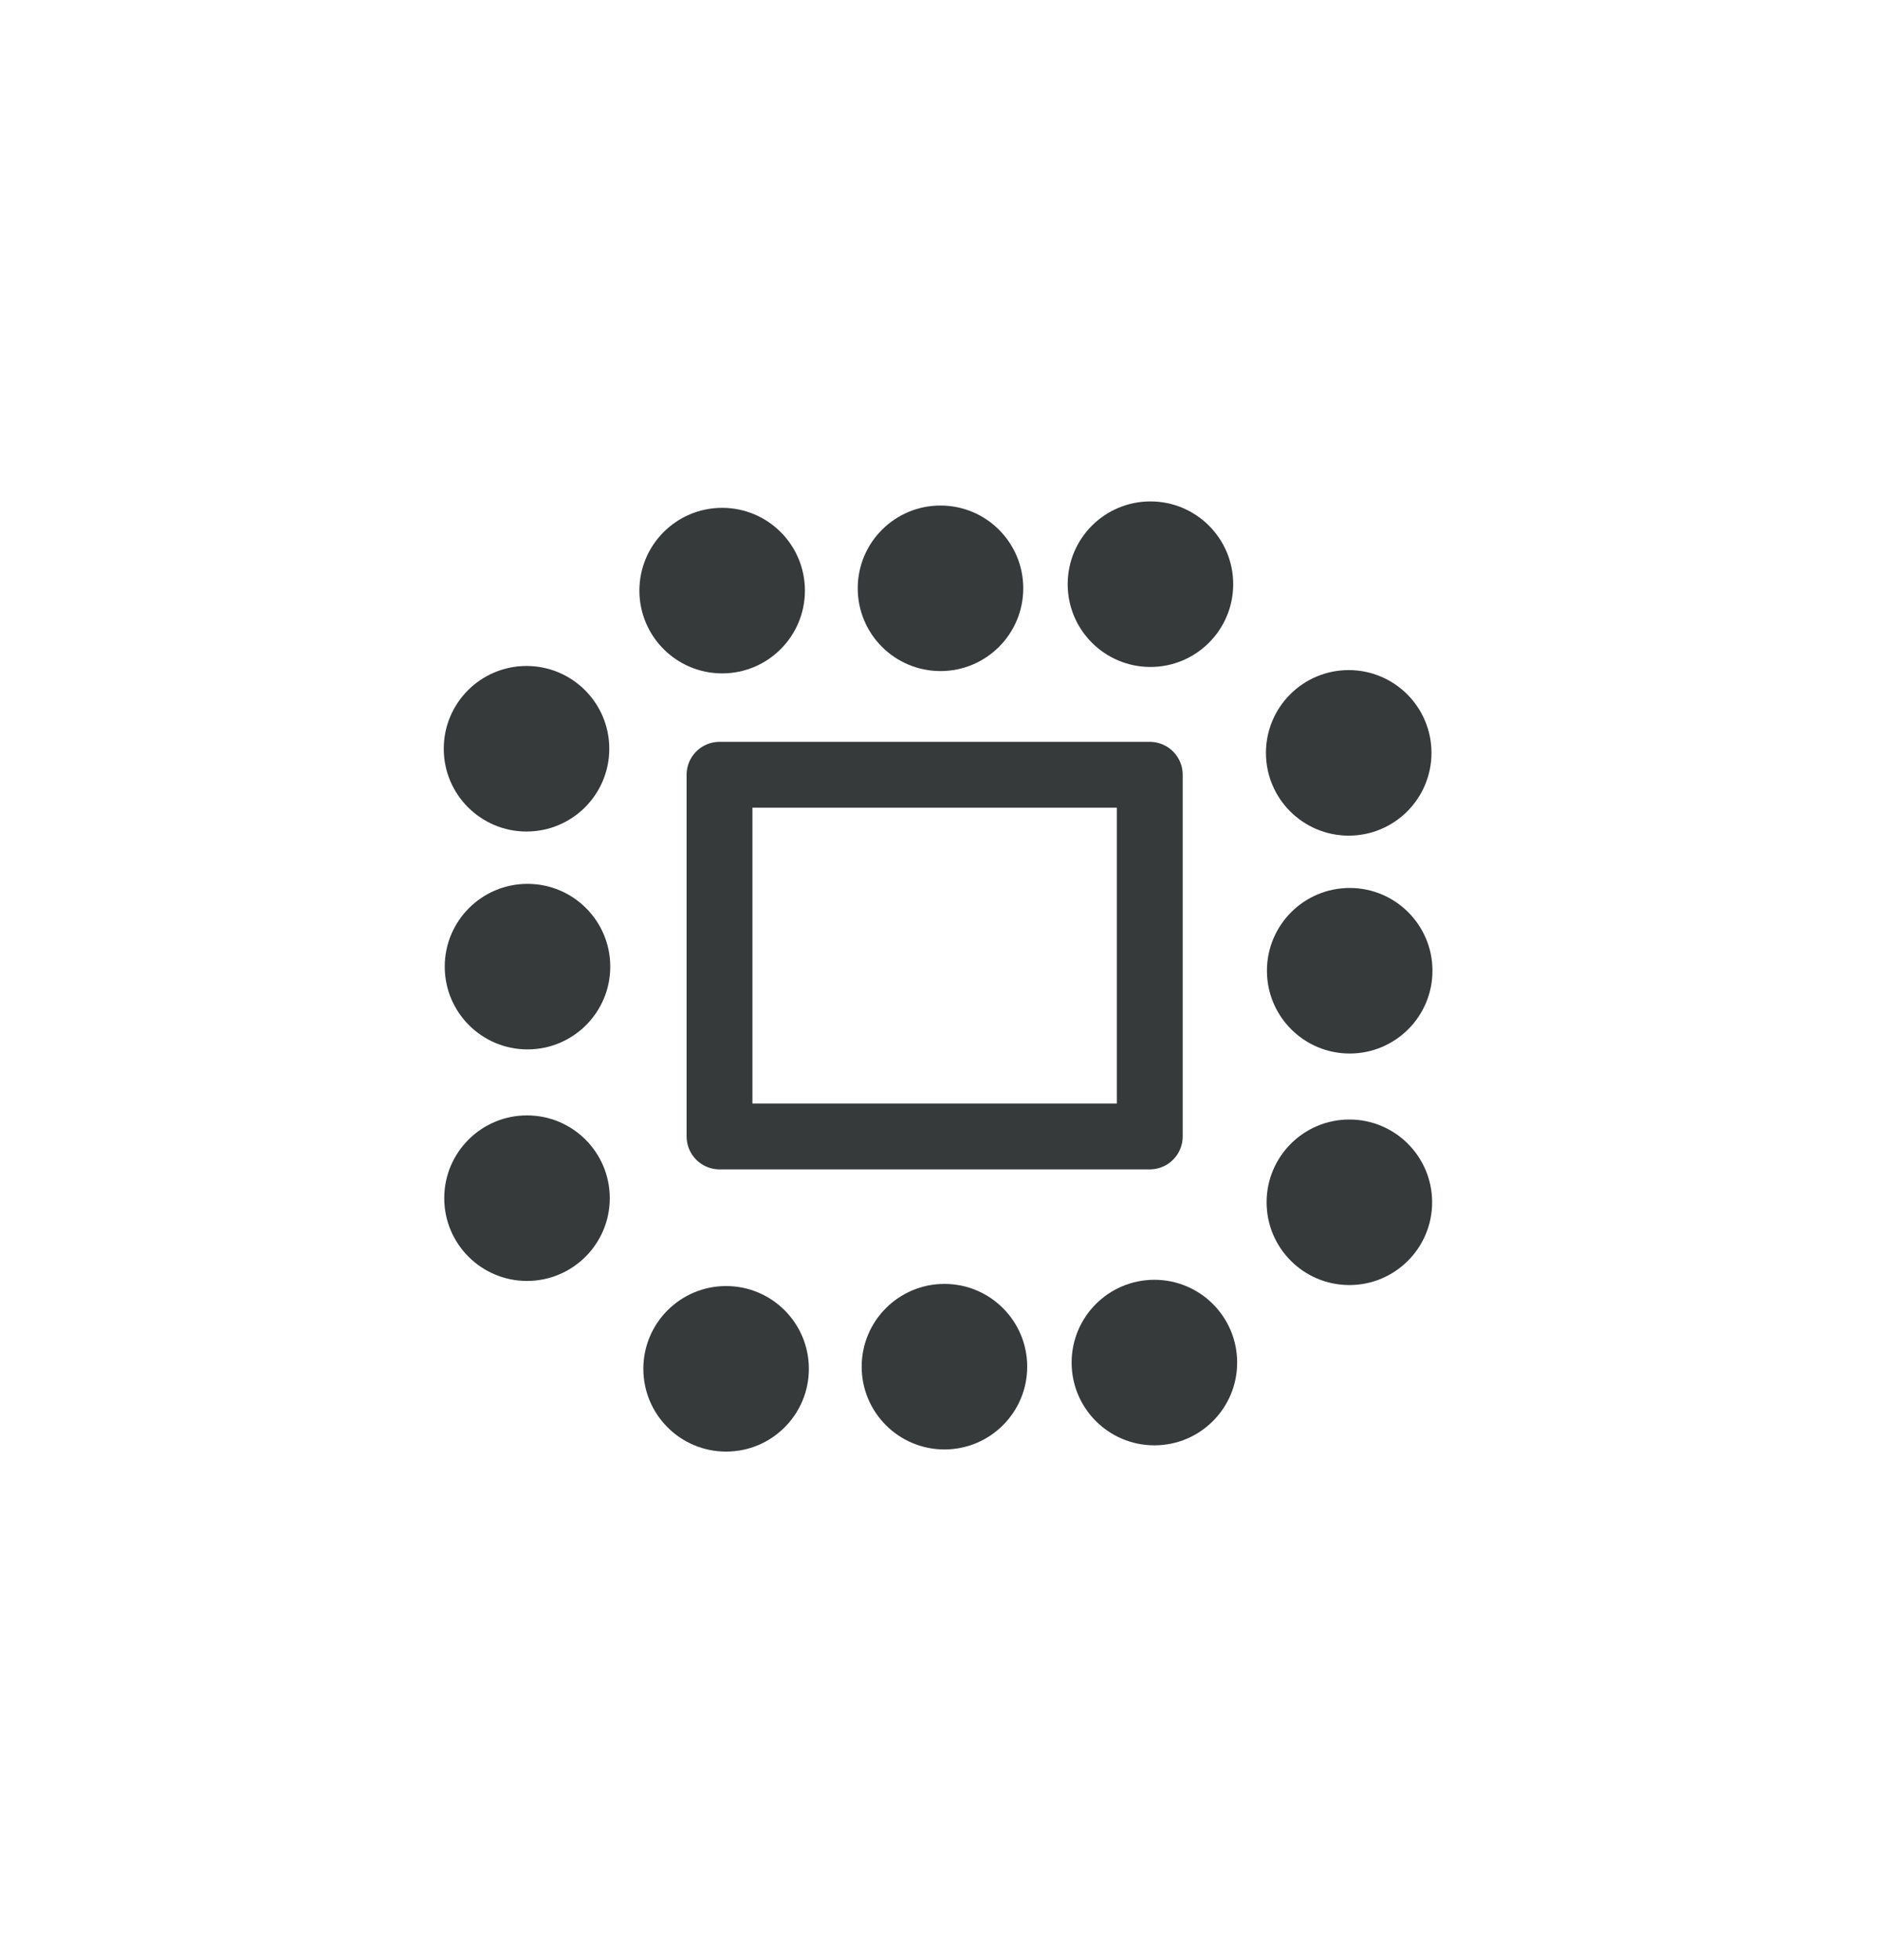
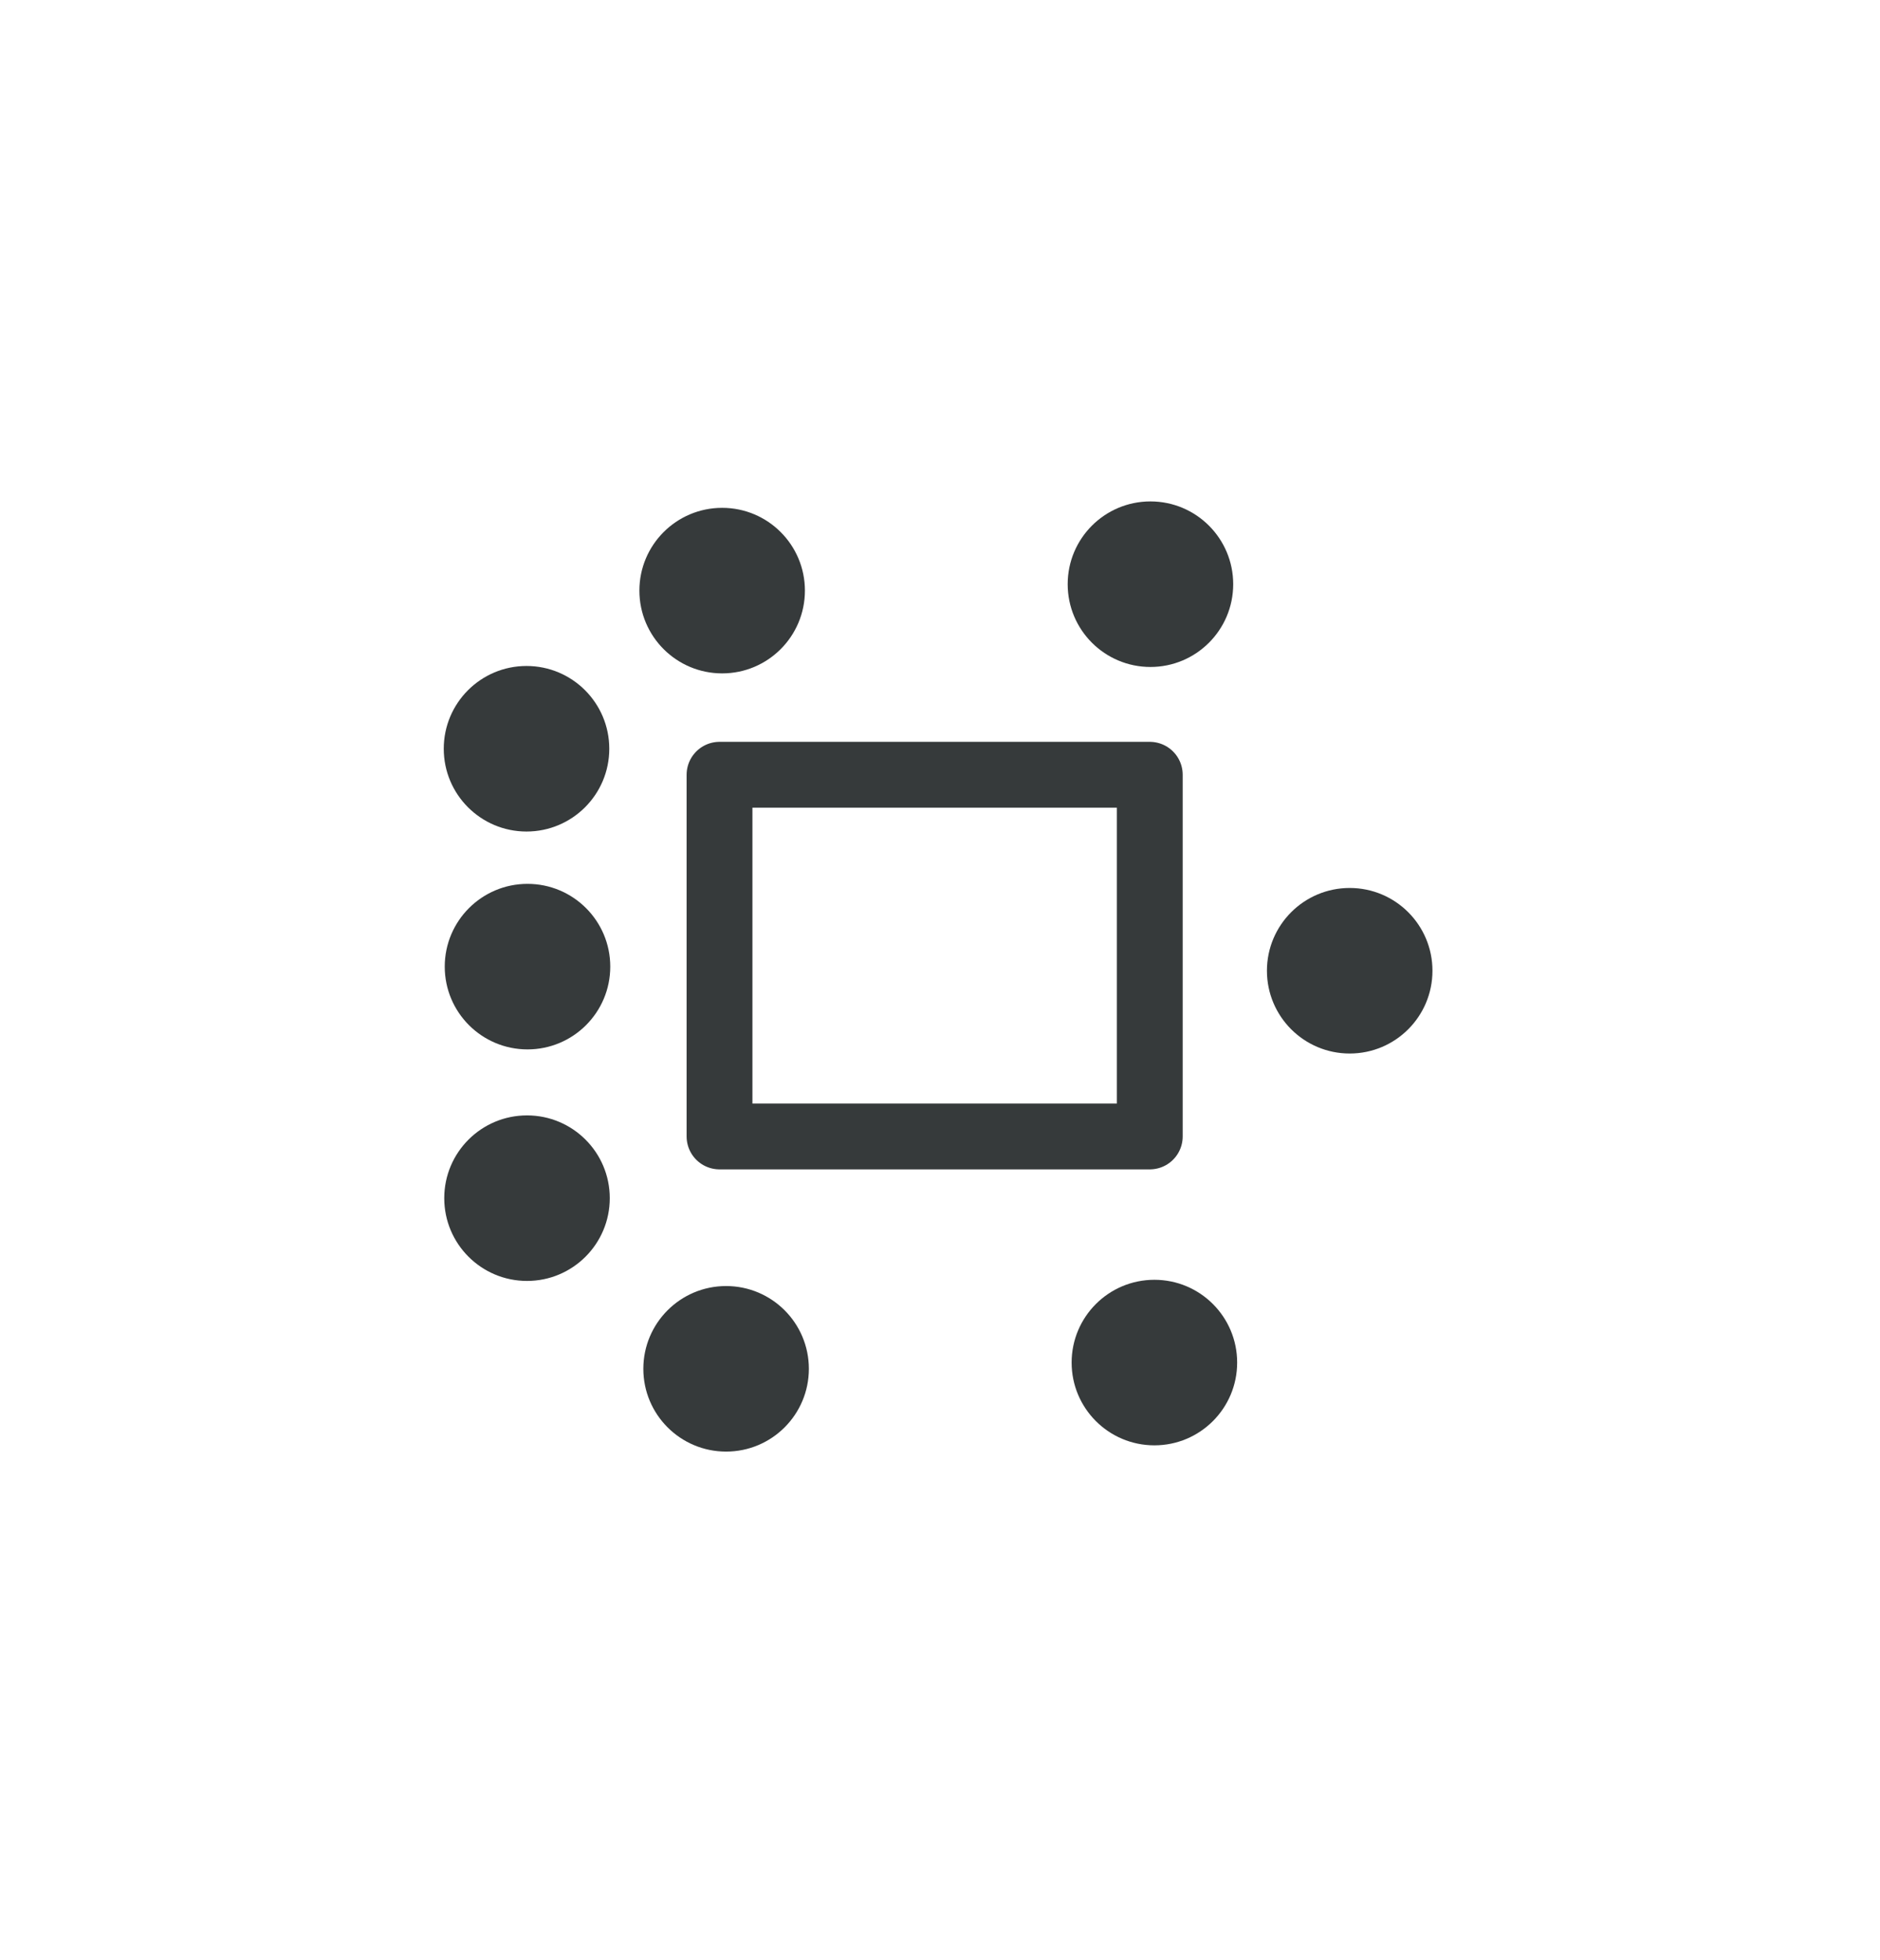
<svg xmlns="http://www.w3.org/2000/svg" id="Calque_1" viewBox="0 0 114.26 119.11">
  <defs>
    <style>      .st0 {        fill: none;        stroke: #363a3b;        stroke-linecap: round;        stroke-linejoin: round;        stroke-width: 4px;      }      .st1 {        fill: #363a3b;      }    </style>
  </defs>
  <rect class="st0" x="43.73" y="47.08" width="26.15" height="21.98" />
  <circle class="st1" cx="43.89" cy="35.89" r="5.03" />
-   <circle class="st1" cx="57.16" cy="35.75" r="5.03" />
  <circle class="st1" cx="69.92" cy="35.5" r="5.03" />
  <circle class="st1" cx="44.13" cy="83.18" r="5.03" />
-   <circle class="st1" cx="57.4" cy="83.05" r="5.03" />
  <circle class="st1" cx="70.16" cy="82.8" r="5.03" />
-   <circle class="st1" cx="81.97" cy="45.75" r="5.03" />
  <circle class="st1" cx="82.03" cy="58.99" r="5.03" />
-   <circle class="st1" cx="82.01" cy="73.06" r="5.03" />
  <circle class="st1" cx="32" cy="45.5" r="5.03" />
  <circle class="st1" cx="32.06" cy="58.74" r="5.03" />
  <circle class="st1" cx="32.03" cy="72.81" r="5.03" />
</svg>